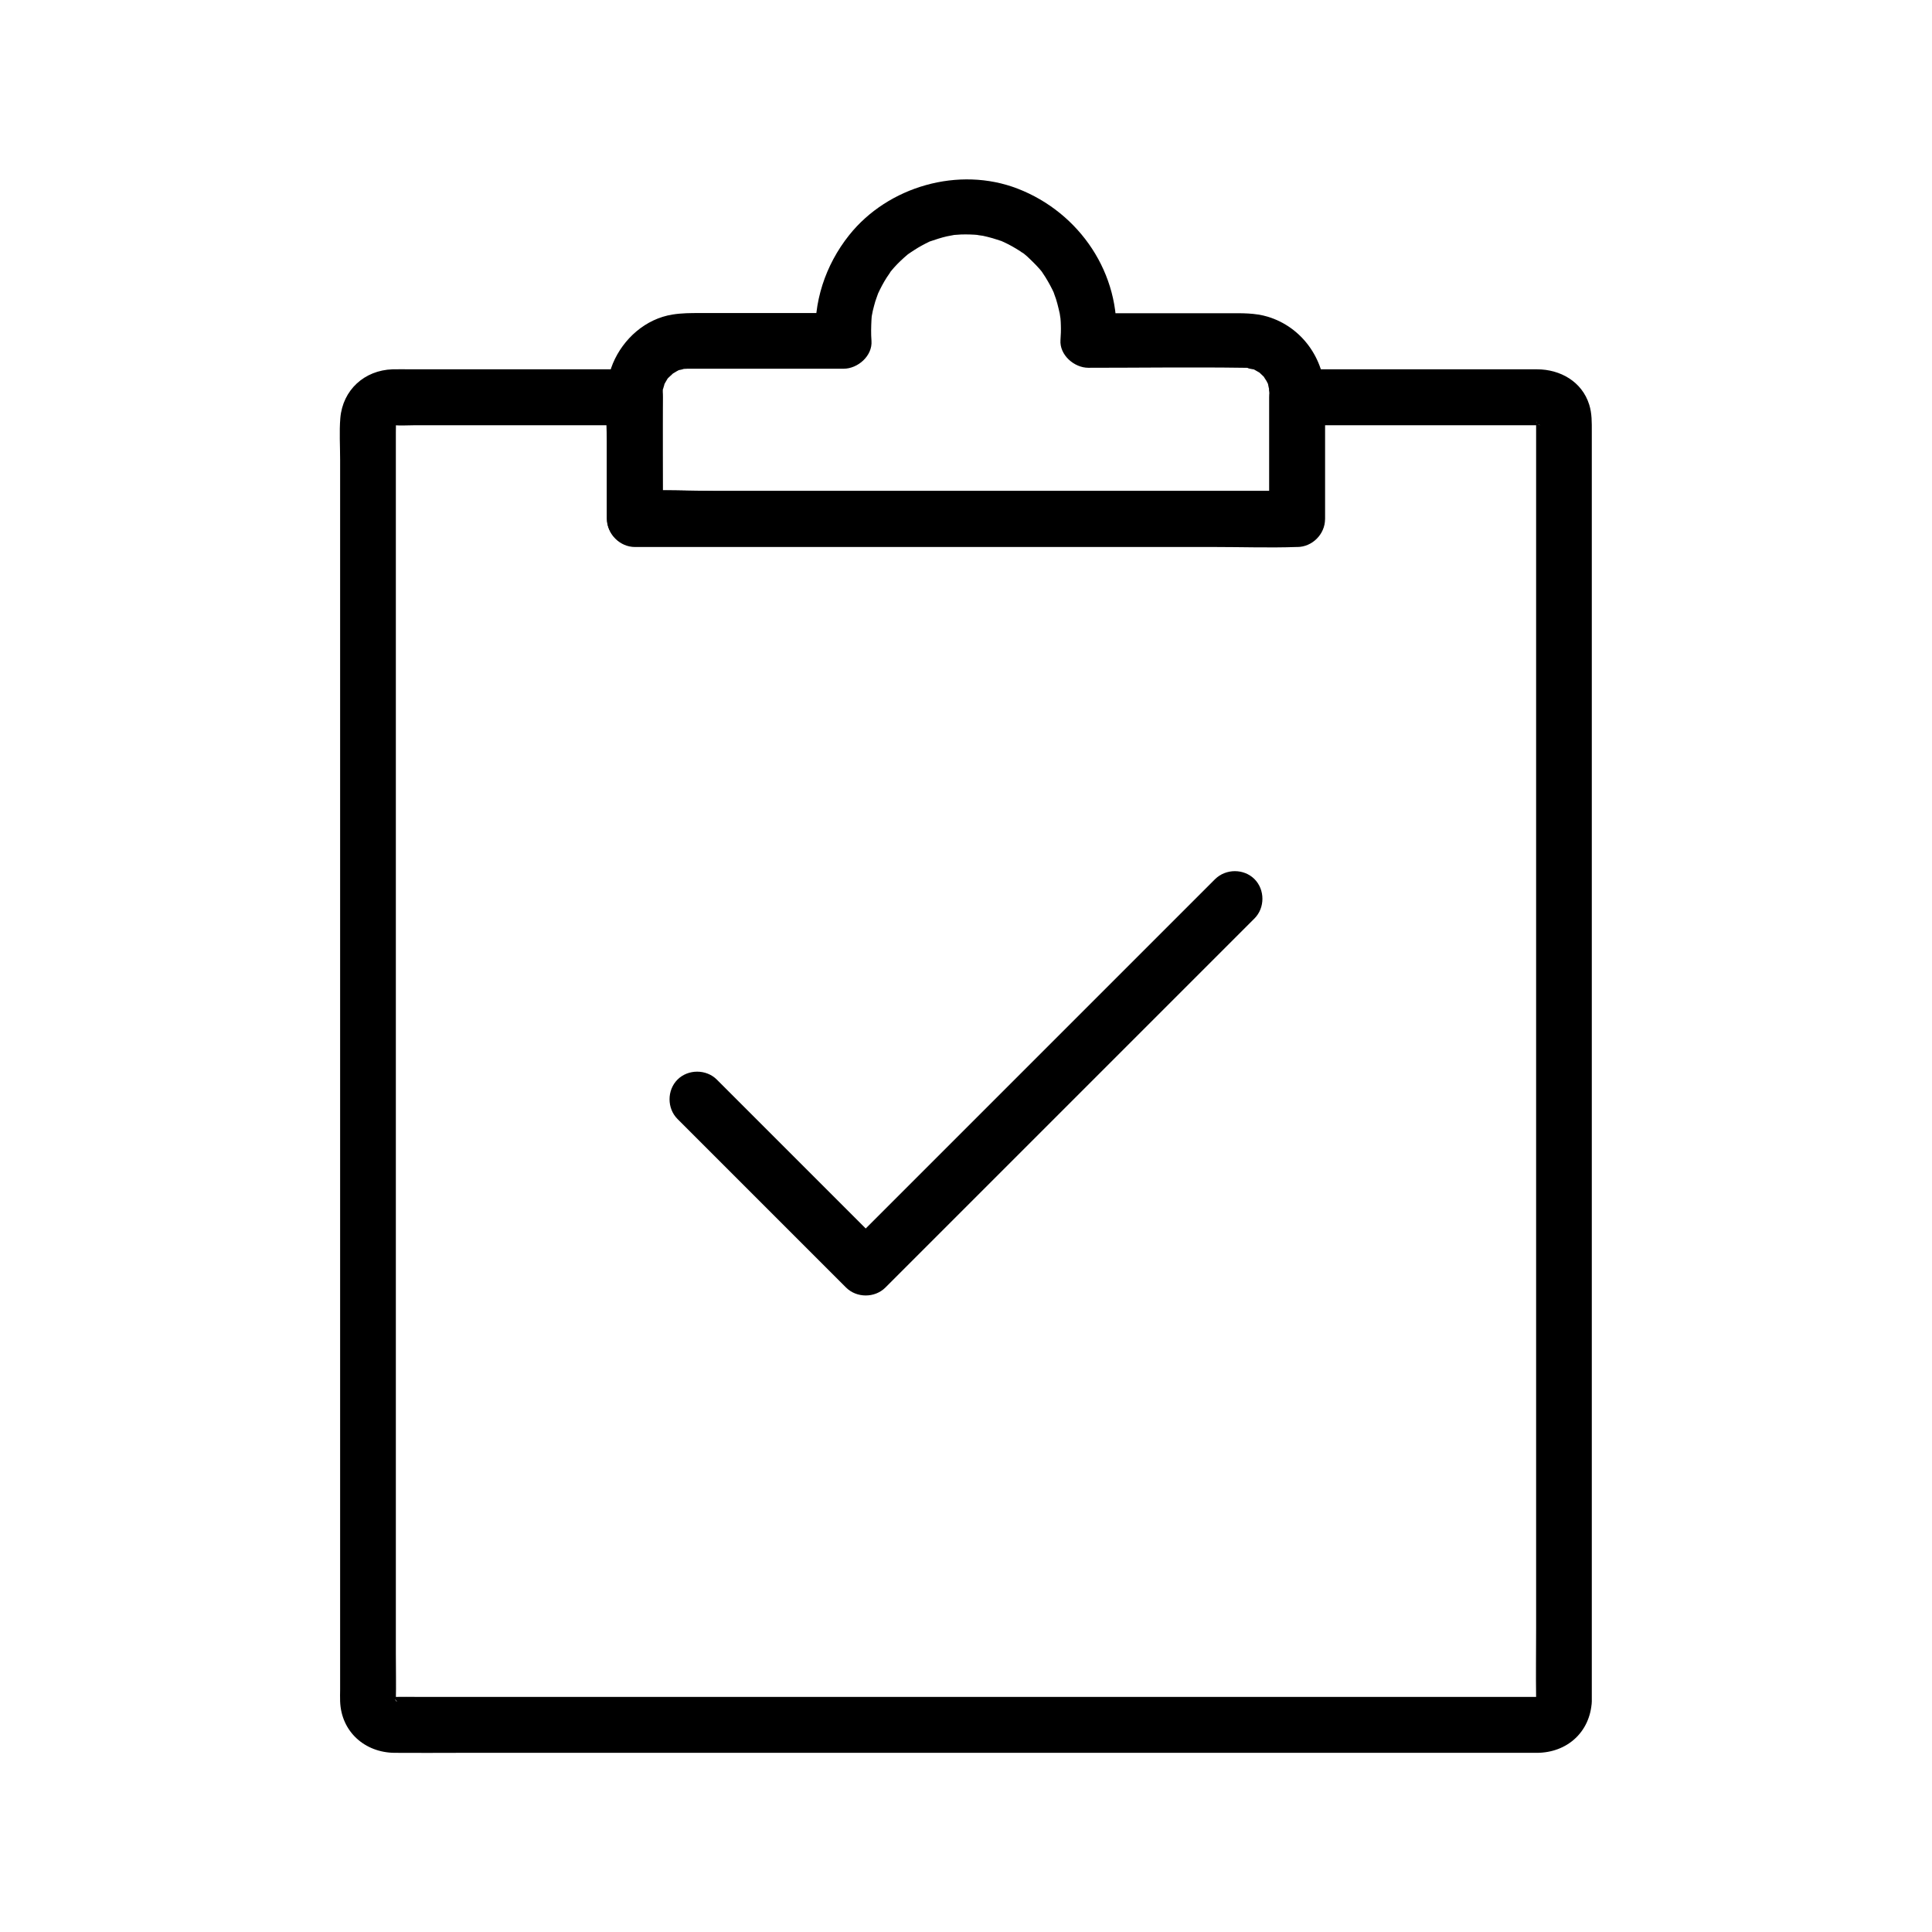
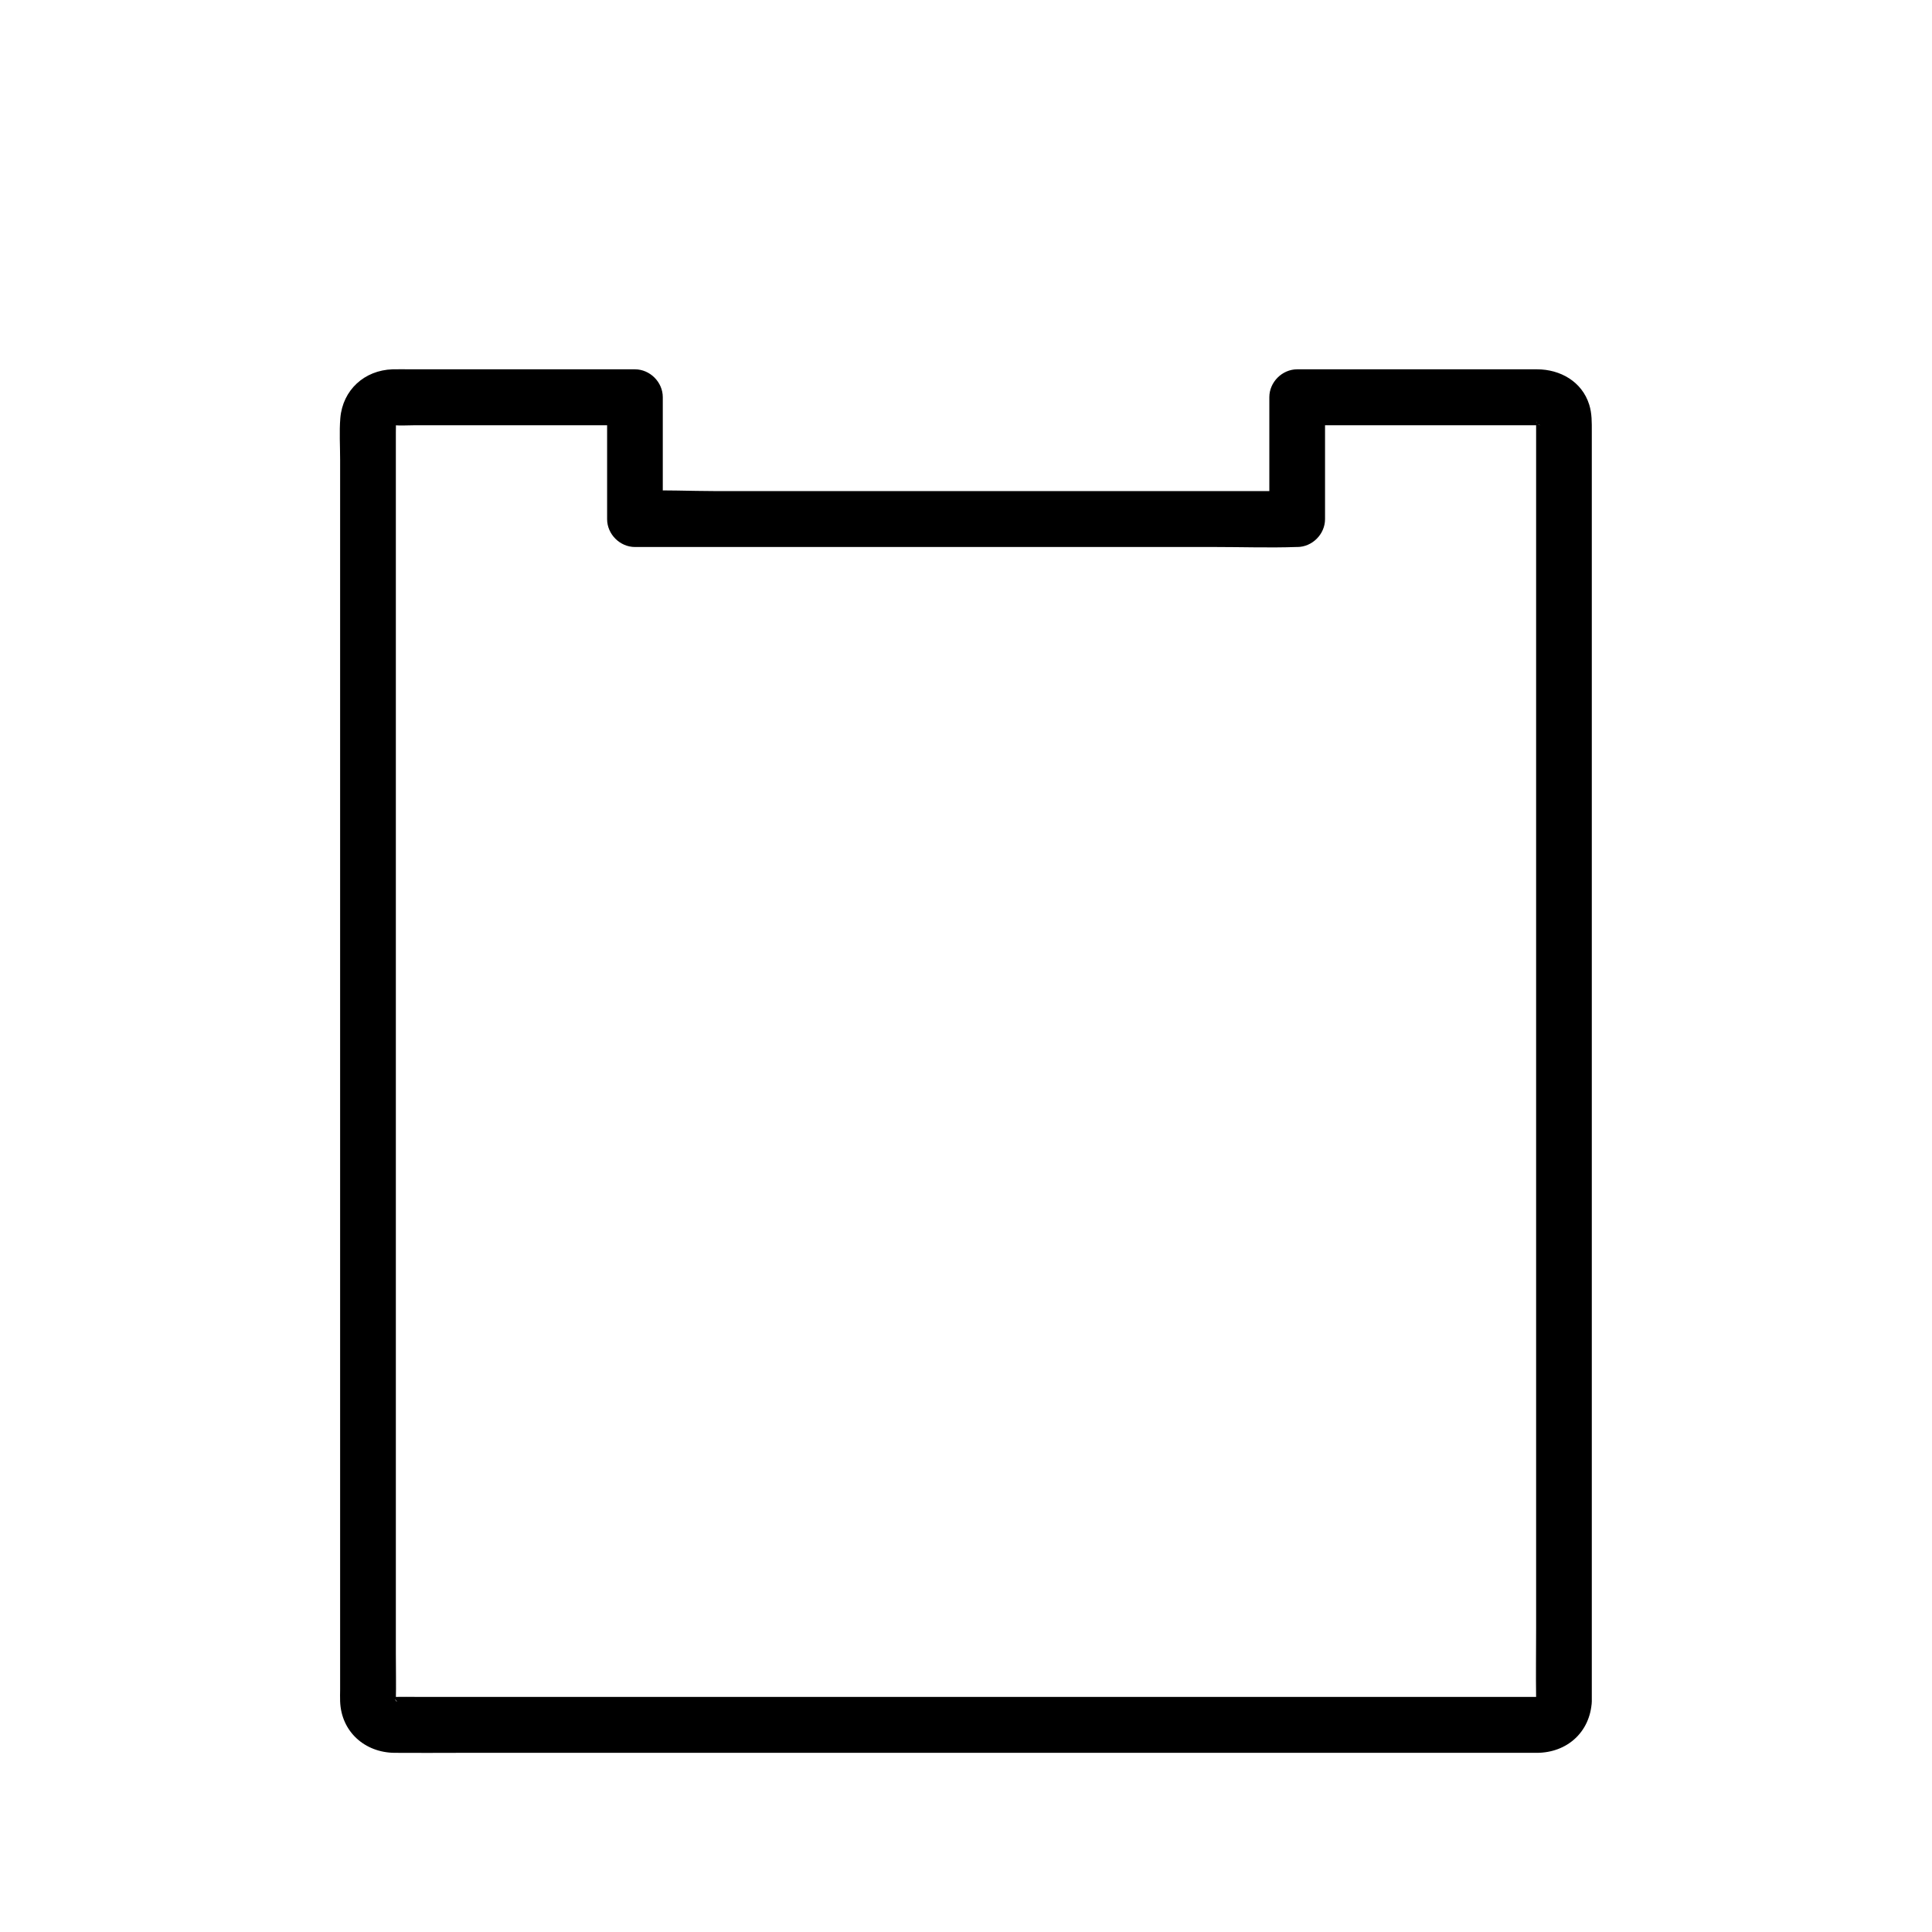
<svg xmlns="http://www.w3.org/2000/svg" fill="#000000" width="800px" height="800px" version="1.1" viewBox="144 144 512 512">
  <g>
-     <path d="m466.02 376.97c-11.07 11.07-22.09 22.09-33.16 33.16-17.516 17.516-34.98 34.98-52.496 52.496-4.035 4.035-8.117 8.117-12.152 12.152h10.43l-39.113-39.113c-1.871-1.871-3.691-3.691-5.559-5.559-2.805-2.805-7.625-2.805-10.43 0-2.805 2.805-2.805 7.625 0 10.43 13.039 13.039 26.074 26.074 39.113 39.113l5.559 5.559c2.805 2.805 7.625 2.805 10.43 0l33.16-33.16c17.516-17.516 34.98-34.98 52.496-52.496l12.152-12.152c2.805-2.805 2.805-7.625 0-10.43-2.801-2.805-7.574-2.805-10.43 0z" />
    <path d="m551.09 594.83c0-0.148 0.344-1.082 0.051-0.297-0.297 0.836 0.098-0.246 0.148-0.297 0.836-1.082 0.195-0.148-0.051 0 0.297-0.195 0.492-0.344 0.738-0.492 0.836-0.441-0.297 0.195-0.344 0.051 0 0 0.641-0.098 0.641-0.098h-0.297-1.672-7.43-28.34-41.969-49.988-52.152-49.199-40.297-26.223c-2.016 0-3.984-0.051-6.004 0h-0.934c0.148 0 1.082 0.344 0.297 0.051-0.836-0.297 0.195 0.098 0.297 0.148 1.031 0.738-0.344-0.59 0.395 0.395 1.082 1.477-0.344 0.051 0.051-0.051l0.098 0.641v-0.195c0.098-4.184 0-8.414 0-12.645v-29.324-41.523-48.953-52.348-50.824-45.266-34.98-20.172c0-1.082 0.051-2.117 0-3.199 0-0.098-0.098-0.195-0.051 0.297 0.051 0.688 0-0.051 0.098-0.297-0.148 0.297-0.195 0.543-0.395 0.836-0.492 0.641 0.148-0.148 0.246-0.195-0.051 0.051-1.574 0.836-0.738 0.543 0.984-0.395-0.688 0-0.195 0.051h0.492c1.918 0.148 3.887 0 5.805 0h46.984 11.121l-7.379-7.379v32.273c0 3.984 3.394 7.379 7.379 7.379h17.418 41.82 50.871 43.789c7.086 0 14.219 0.246 21.305 0h0.297c3.984 0 7.379-3.394 7.379-7.379v-32.273c-2.461 2.461-4.922 4.922-7.379 7.379h43.098 20.32 1.082c-0.543 0-0.984-0.492 0 0.051-0.297-0.148-0.543-0.148-0.836-0.395-0.789-0.738 0.738 0.836 0 0-0.246-0.246-0.246-0.492-0.395-0.836 0.641 1.23 0.051 0.297 0.051 0.051v1.18 19.977 39.312 52.398 58.547 58.352 51.66 38.426c0 6.25-0.098 12.496 0 18.746-0.004 0.133-0.004 0.43-0.004 0.676 0 3.836 3.394 7.578 7.379 7.379 3.984-0.195 7.379-3.246 7.379-7.379v-13.137-34.934-49.691-58.203-59.484-54.562-42.461-24.008c0-2.461 0.051-4.773-0.688-7.133-1.918-6.102-7.676-9.348-13.824-9.348h-7.625-51.906-4.035c-3.984 0-7.379 3.394-7.379 7.379v32.273c2.461-2.461 4.922-4.922 7.379-7.379h-17.418-41.82-50.871-43.789c-7.035 0-14.27-0.395-21.305 0h-0.297c2.461 2.461 4.922 4.922 7.379 7.379v-32.273c0-3.984-3.394-7.379-7.379-7.379h-37.145-22.238c-1.625 0-3.246-0.051-4.871 0-7.43 0.246-13.188 5.461-13.824 12.941-0.297 3.641-0.051 7.379-0.051 10.973v28.043 41.031 49.348 52.988 51.957 46.199 35.77 20.664c0 1.031-0.051 2.066 0 3.102 0.297 8.07 6.594 13.578 14.465 13.629 5.707 0.051 11.465 0 17.172 0h34.734 46.445 52.348 52.398 46.691 35.227 17.613c8.02 0 14.168-5.461 14.613-13.578 0.195-3.836-3.543-7.527-7.379-7.379-4.133 0.09-7.133 3.141-7.379 7.273z" />
-     <path d="m480.39 248.36v33.113c2.461-2.461 4.922-4.922 7.379-7.379h-17.418-41.82-50.871-43.789c-7.035 0-14.27-0.395-21.305 0h-0.297c2.461 2.461 4.922 4.922 7.379 7.379 0-11.02-0.195-22.09 0-33.113v-0.738c0.051-1.328-0.297 0.59 0.098-0.641 0.148-0.441 0.59-1.871 0.098-0.688 0.297-0.688 0.688-1.277 1.082-1.969 0.395-0.688-0.148 0.098-0.195 0.246 0.195-0.246 0.395-0.492 0.641-0.688 0.195-0.195 1.477-1.328 0.887-0.887-0.59 0.441 0.836-0.492 1.133-0.641s0.543-0.297 0.836-0.441c-0.688 0.297-0.59 0.195 0.051 0.098 0.246-0.051 0.688-0.148 0.934-0.246 0.934-0.441-1.031-0.051 0 0 0.344 0 0.688-0.051 1.031-0.051h0.441 2.41 21.207 17.27c3.738 0 7.676-3.394 7.379-7.379-0.148-1.918-0.098-3.738 0-5.656 0-0.297 0.148-1.477-0.051-0.051 0.051-0.344 0.098-0.641 0.148-0.984 0.148-0.887 0.344-1.723 0.59-2.609 0.195-0.738 0.395-1.477 0.688-2.215 0.148-0.395 0.297-0.836 0.441-1.23-0.051 0.098-0.441 1.031-0.098 0.246 0.688-1.477 1.426-2.902 2.312-4.281 0.148-0.246 1.625-2.312 0.688-1.133 0.395-0.492 0.789-0.984 1.23-1.477 1.133-1.277 2.41-2.461 3.691-3.543 0.098-0.051 0.934-0.688 0.246-0.195-0.738 0.543 0.395-0.246 0.543-0.344 0.641-0.395 1.23-0.836 1.918-1.23 0.641-0.395 1.328-0.738 1.969-1.082 0.297-0.148 0.59-0.297 0.887-0.441 1.23-0.59-0.441 0.148 0.344-0.148 1.477-0.492 2.902-0.984 4.43-1.328 0.738-0.148 1.523-0.297 2.312-0.441-1.426 0.195 0.887-0.051 1.426-0.051 1.625-0.051 3.199 0 4.773 0.148-1.426-0.098 0.543 0.098 1.031 0.195 0.887 0.195 1.723 0.395 2.559 0.641 0.738 0.195 1.477 0.492 2.164 0.688 1.328 0.395 0.344 0.098 0.051 0 0.297 0.148 0.59 0.246 0.887 0.395 1.477 0.688 2.856 1.477 4.231 2.363 0.344 0.246 0.688 0.492 1.031 0.738-0.246-0.148-1.031-0.887 0.051 0 0.492 0.395 0.984 0.836 1.426 1.277 1.23 1.18 2.461 2.41 3.492 3.738-0.836-1.082 0.441 0.688 0.688 1.133 0.441 0.738 0.887 1.477 1.277 2.215 0.395 0.738 0.789 1.523 1.133 2.312-0.59-1.328 0.297 0.887 0.395 1.277 0.246 0.836 0.492 1.672 0.688 2.559 0.098 0.441 0.195 0.887 0.297 1.277 0.051 0.195 0.246 1.969 0.195 0.984-0.098-0.836 0 0.246 0 0.344 0.051 0.59 0.098 1.133 0.098 1.723 0.051 1.328 0 2.609-0.098 3.938-0.297 3.984 3.641 7.379 7.379 7.379 13.676 0 27.406-0.195 41.133 0 0.543 0 1.082 0 1.625 0.051-1.871-0.148 1.82 0.59 0.934 0.297-0.789-0.297 0.195 0.098 0.297 0.148 0.441 0.246 0.934 0.543 1.379 0.789 0.934 0.543-0.789-0.738 0 0 0.395 0.344 0.738 0.738 1.133 1.082 0.098 0.098 0.688 0.887 0.195 0.246-0.543-0.738 0.395 0.688 0.492 0.836 0.195 0.344 0.395 0.738 0.59 1.133-0.297-0.688-0.195-0.59-0.098 0.051 0.051 0.395 0.195 0.836 0.297 1.277-0.289-0.984 0.004 0.445 0.004 0.984 0.098 3.836 3.344 7.578 7.379 7.379 3.938-0.195 7.477-3.246 7.379-7.379-0.246-9.348-6.148-17.664-15.152-20.418-3.394-1.031-6.887-0.934-10.383-0.934h-28.734-8.512c2.461 2.461 4.922 4.922 7.379 7.379 1.379-17.809-9.645-34.047-26.074-40.395-15.543-6-34.336-0.637-44.668 12.352-6.297 7.922-9.594 17.859-8.809 27.996 2.461-2.461 4.922-4.922 7.379-7.379h-38.082c-2.461 0-4.82 0-7.281 0.395-7.133 1.133-13.039 6.394-15.793 12.941-2.609 6.25-1.625 14.07-1.625 20.664v20.418c0 3.984 3.394 7.379 7.379 7.379h17.418 41.82 50.871 43.789c7.086 0 14.219 0.246 21.305 0h0.297c3.984 0 7.379-3.394 7.379-7.379v-33.113c0-3.836-3.394-7.578-7.379-7.379-3.887 0.242-7.281 3.34-7.281 7.473z" />
  </g>
</svg>